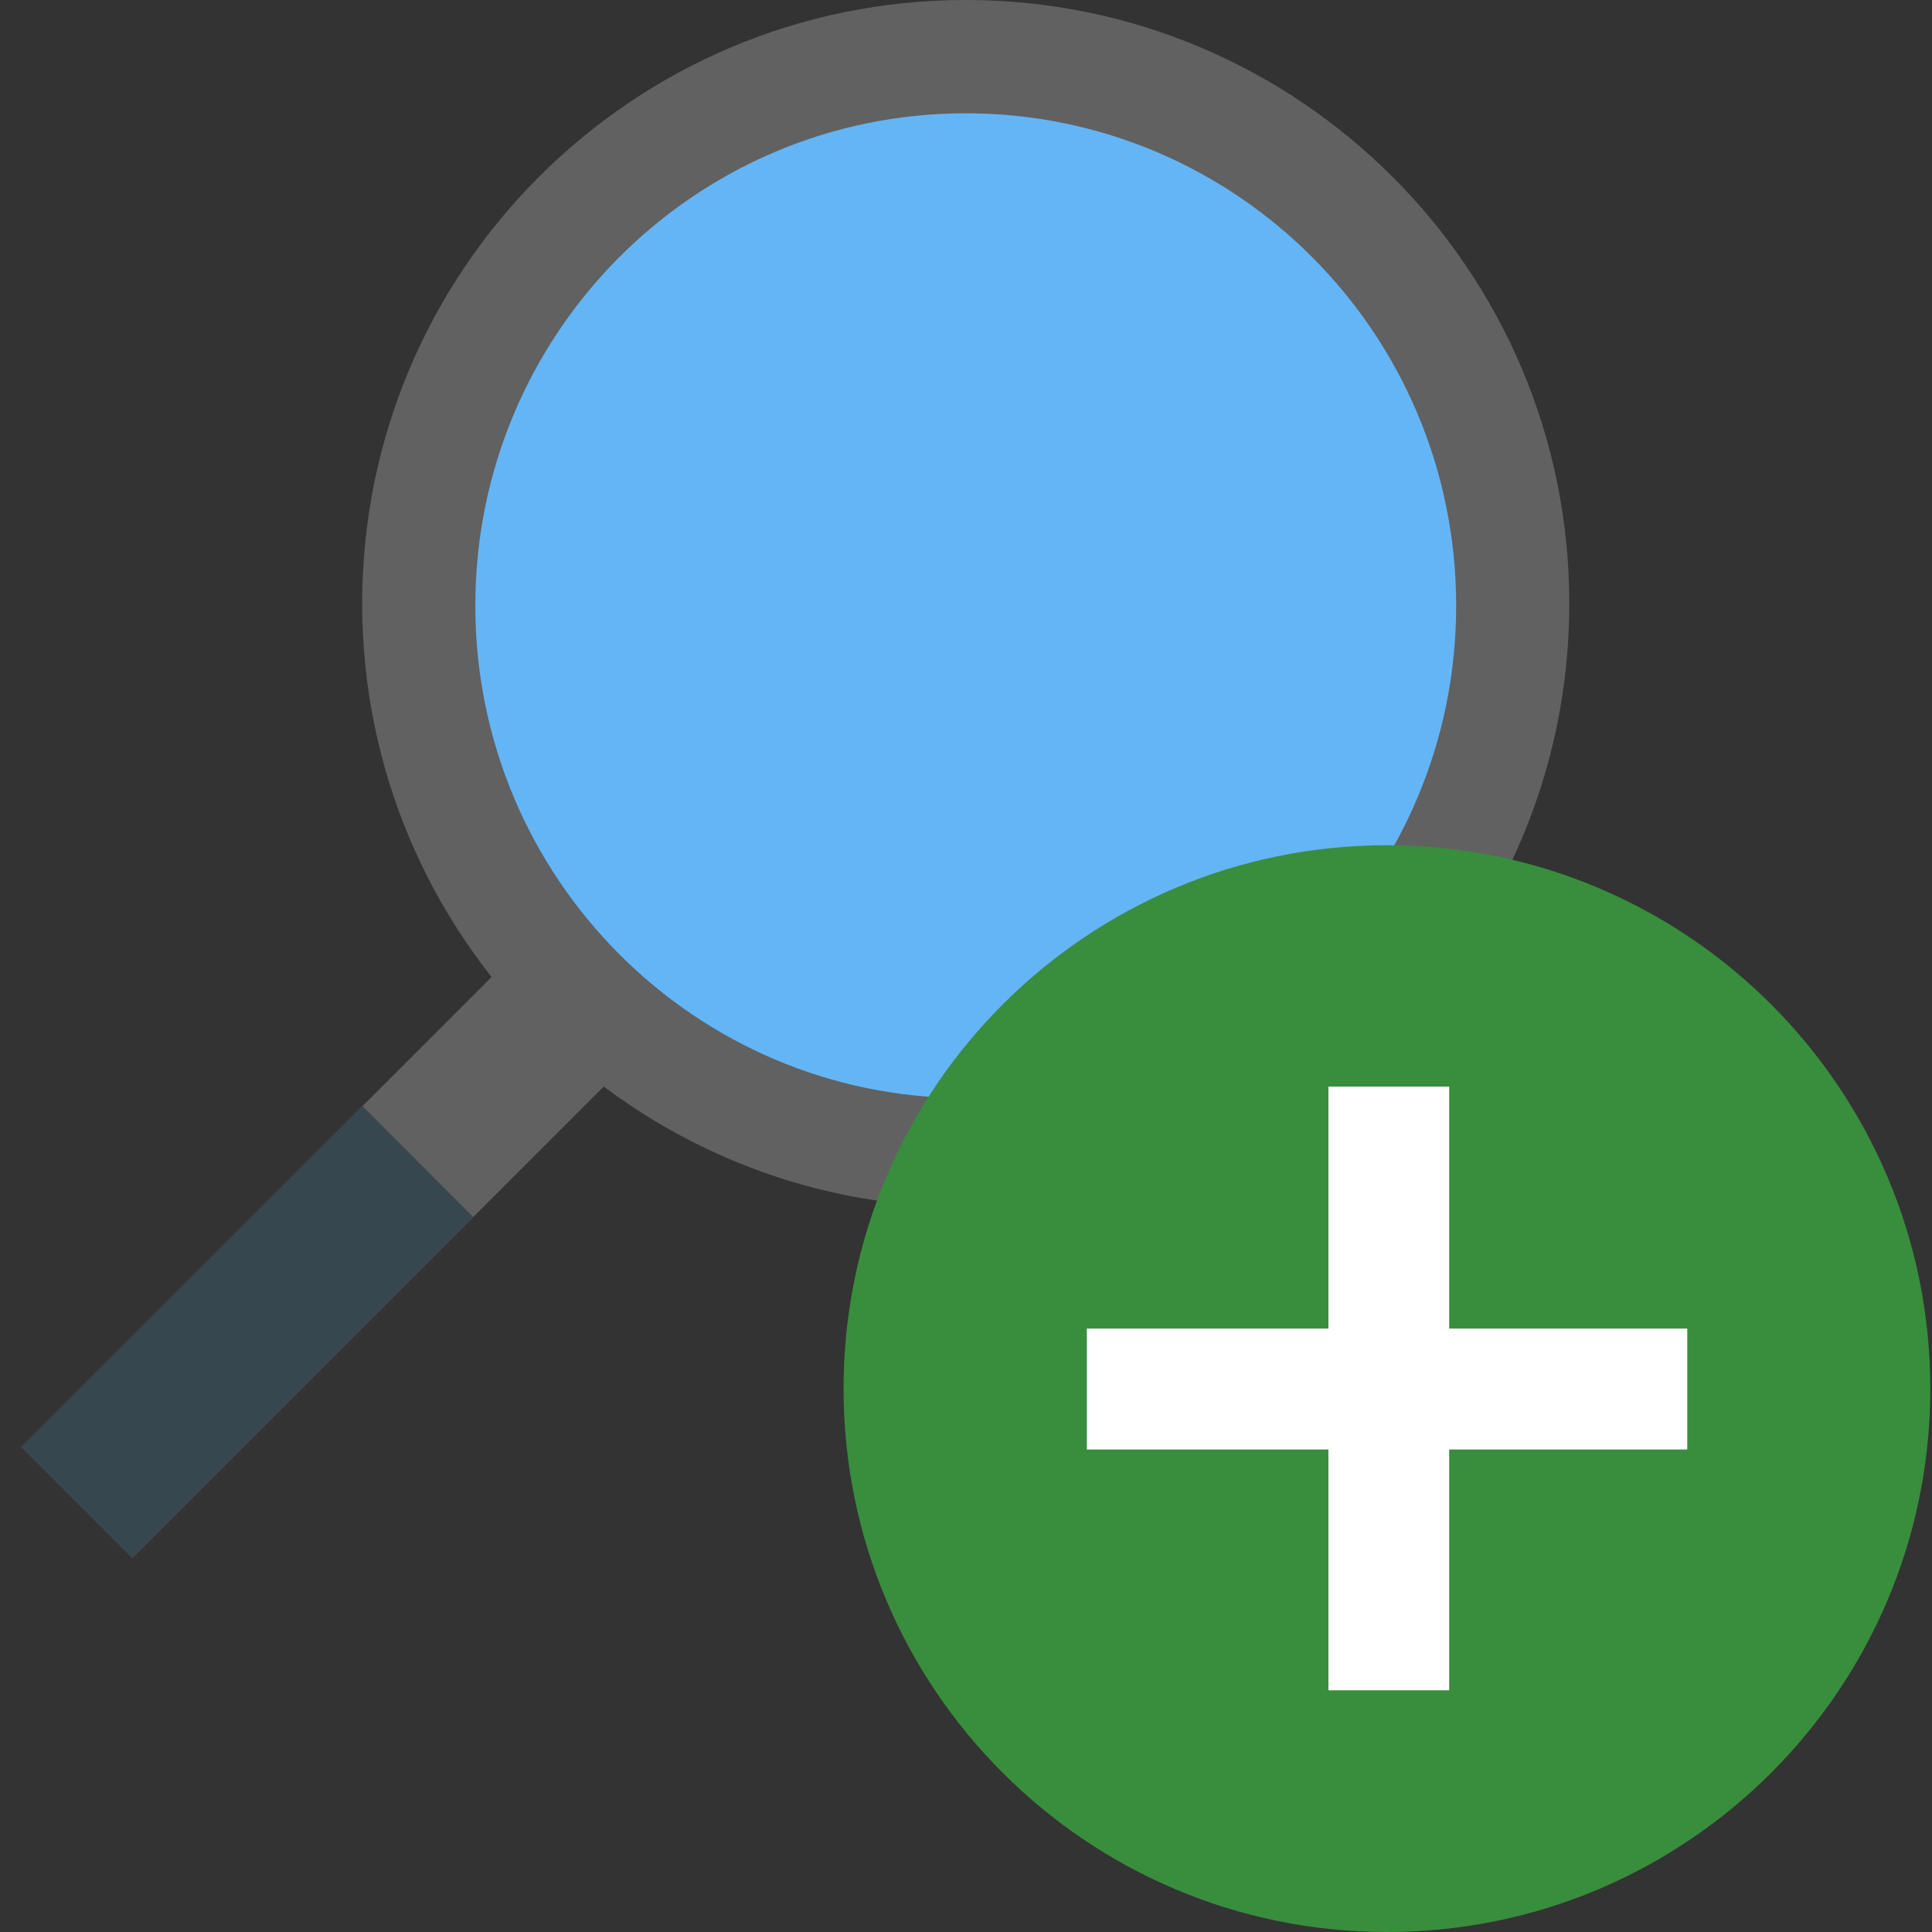
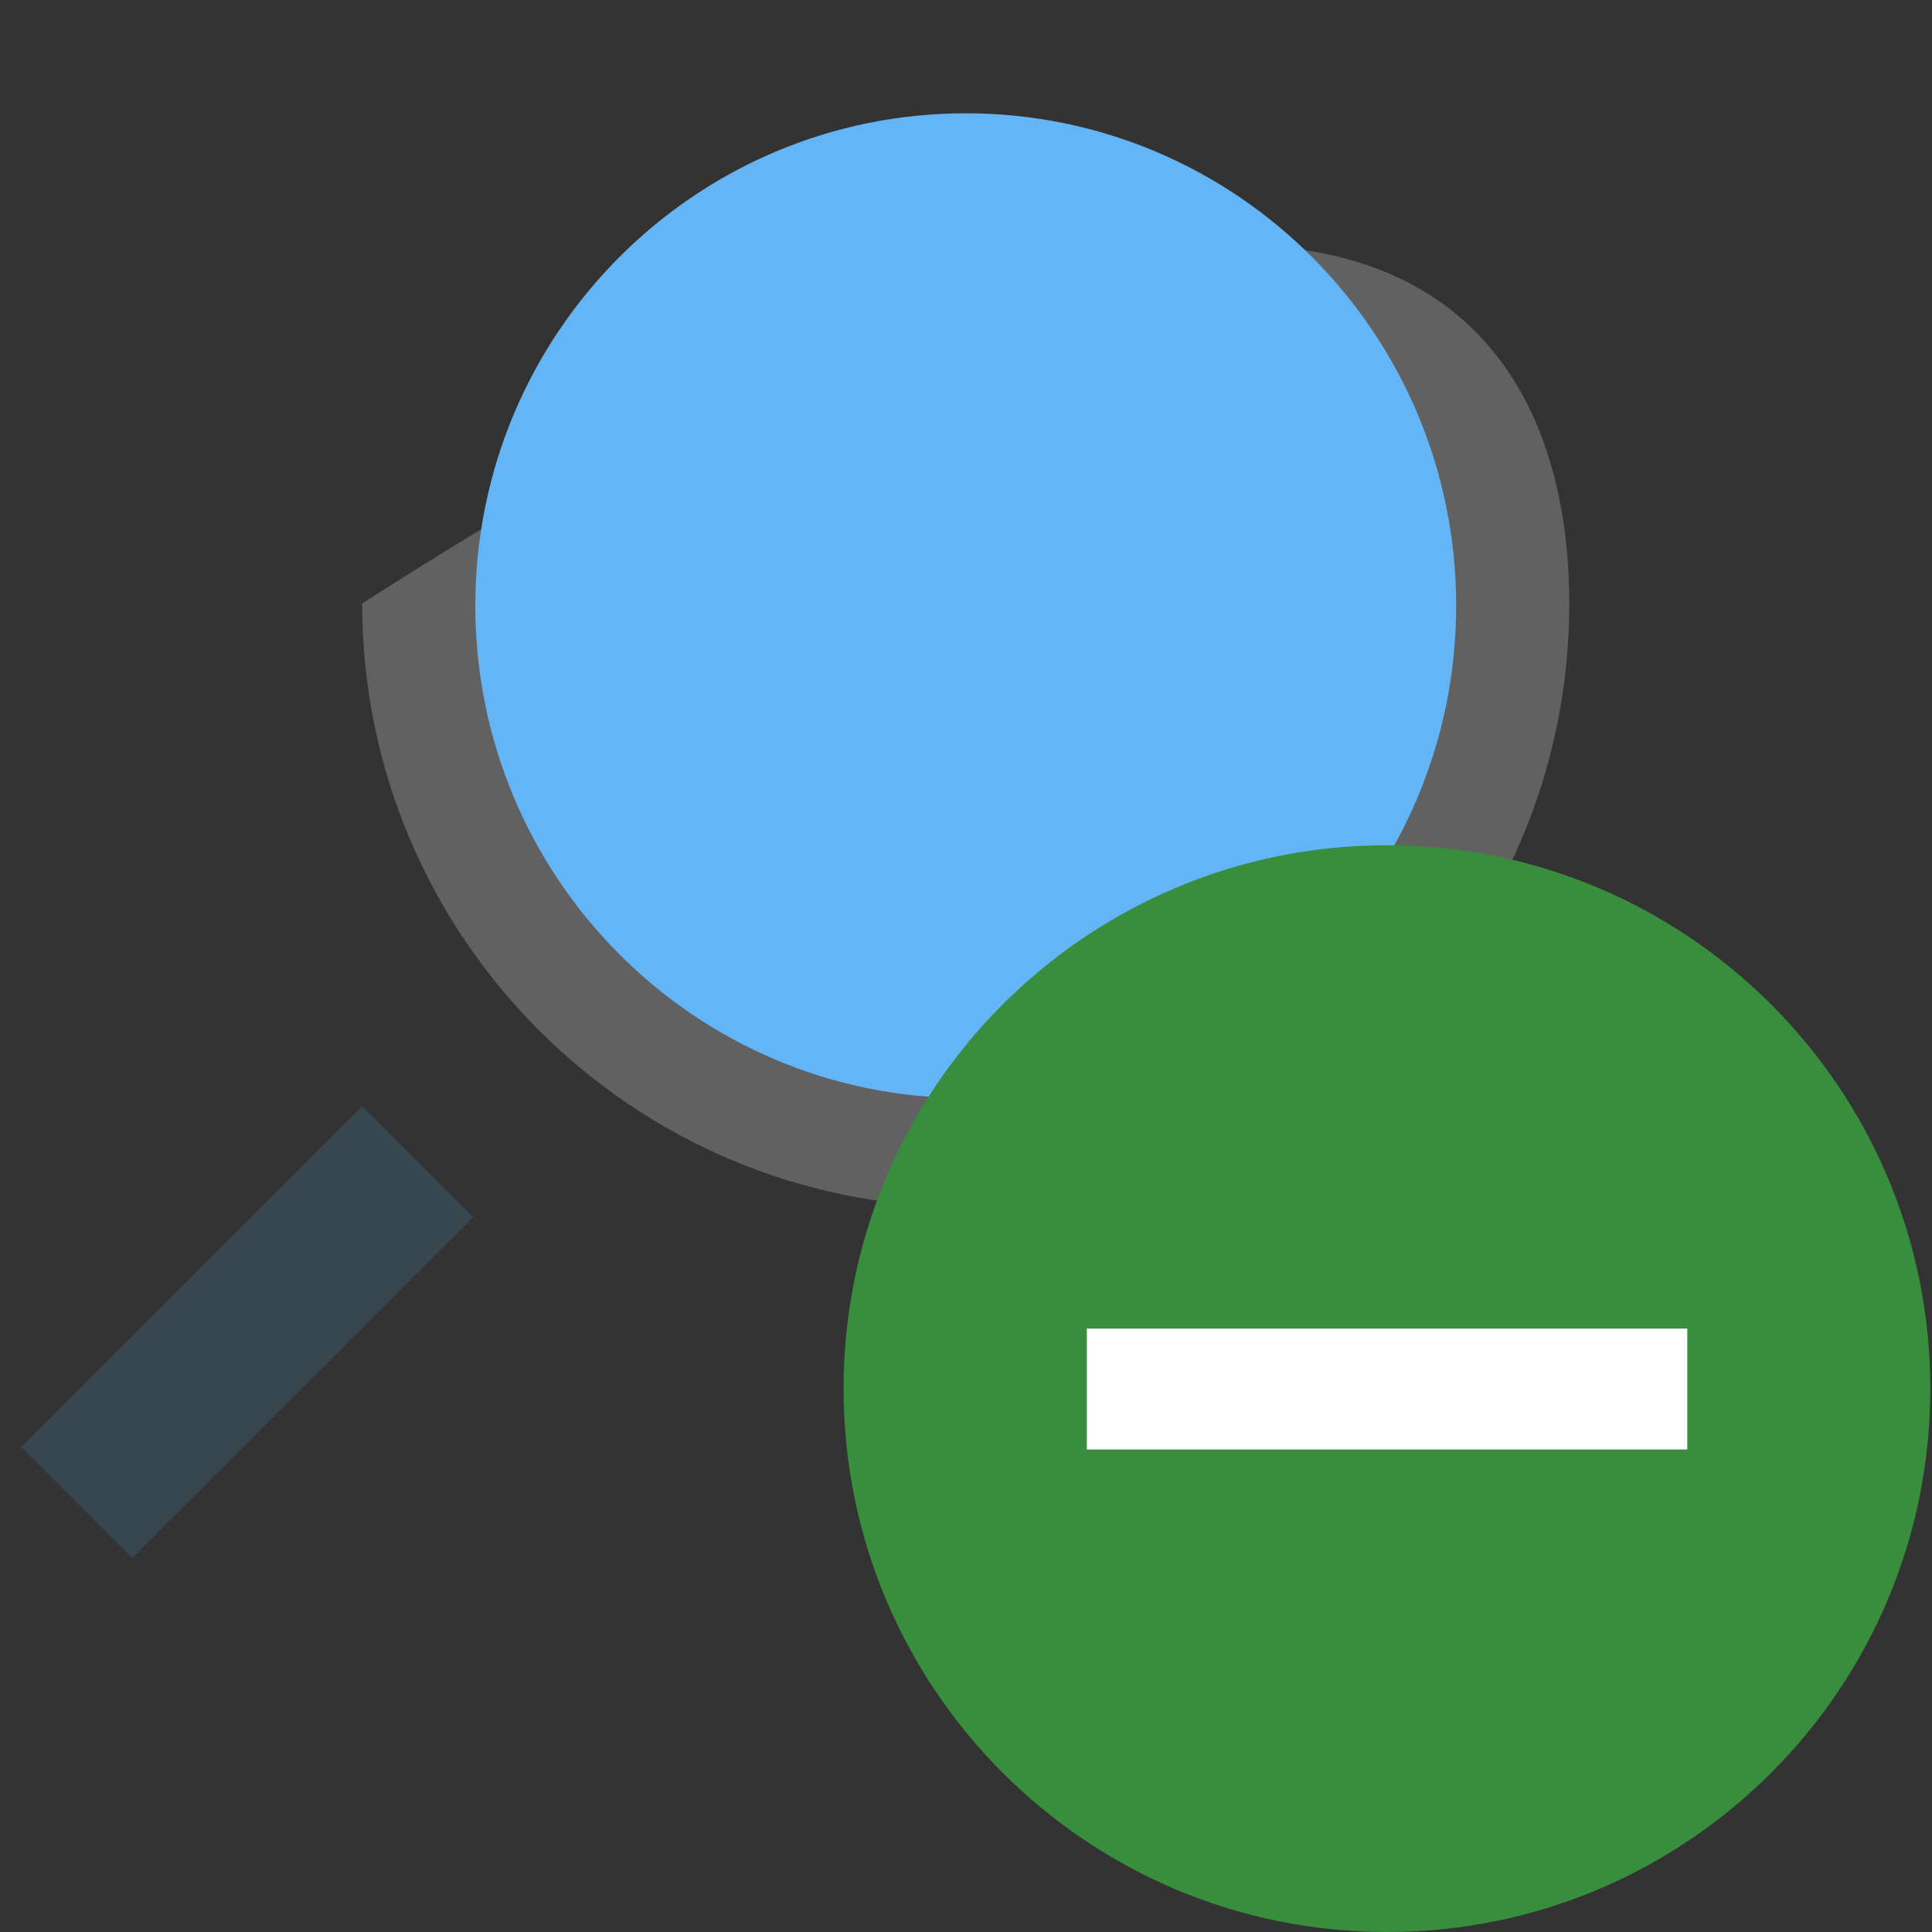
<svg xmlns="http://www.w3.org/2000/svg" width="100%" height="100%" viewBox="0 0 16 16" version="1.1" xml:space="preserve" style="fill-rule:evenodd;clip-rule:evenodd;stroke-linejoin:round;stroke-miterlimit:2;">
  <rect x="0" y="0" width="16" height="16" fill="#333333" stroke="none" />
  <rect id="SearchAdd" x="0" y="0" width="16" height="16" style="fill:none;" />
  <g id="surface1" transform="matrix(0.813,0,0,0.813,0.001,-0.008)">
    <g transform="matrix(1,0,0,1,0.209,-0.12)">
-       <path d="M4.811,10.068L5.94,11.198L1.138,16L0.008,14.87L4.811,10.068Z" style="fill:rgb(97,97,97);fill-rule:nonzero;" />
-     </g>
+       </g>
    <g transform="matrix(0.962,0,0,0.962,0.602,0)">
-       <path d="M9.599,12.792C6.07,12.792 3.208,9.931 3.208,6.401C3.208,2.872 6.07,0.01 9.599,0.01C13.128,0.01 15.99,2.872 15.99,6.401C15.99,9.931 13.128,12.792 9.599,12.792Z" style="fill:rgb(97,97,97);fill-rule:nonzero;" />
+       <path d="M9.599,12.792C6.07,12.792 3.208,9.931 3.208,6.401C13.128,0.01 15.99,2.872 15.99,6.401C15.99,9.931 13.128,12.792 9.599,12.792Z" style="fill:rgb(97,97,97);fill-rule:nonzero;" />
    </g>
    <g transform="matrix(1,0,0,1,0.219,-0.1)">
      <path d="M3.472,11.377L4.601,12.507L1.127,15.98L-0.003,14.85L3.472,11.377Z" style="fill:rgb(55,71,79);fill-rule:nonzero;" />
    </g>
    <g transform="matrix(0.962,0,0,0.966,0.602,-0.004)">
      <path d="M9.599,11.594C6.731,11.594 4.406,9.269 4.406,6.401C4.406,3.533 6.731,1.209 9.599,1.209C12.467,1.209 14.792,3.533 14.792,6.401C14.792,9.269 12.467,11.594 9.599,11.594Z" style="fill:rgb(100,181,246);fill-rule:nonzero;" />
    </g>
  </g>
  <g id="Add">
    <rect x="6.986" y="7" width="9" height="9" style="fill:none;" />
    <g id="Layer_1">
      <path d="M15.986,11.5C15.986,13.985 13.971,16 11.486,16C9.001,16 6.986,13.985 6.986,11.5C6.986,9.015 9.001,7 11.486,7C13.971,7 15.986,9.015 15.986,11.5Z" style="fill:rgb(56,142,60);fill-rule:nonzero;" />
-       <rect x="11.036" y="9.475" width="0.9" height="4.05" style="fill:white;" />
      <rect x="9.461" y="11.05" width="4.05" height="0.9" style="fill:white;" />
    </g>
    <g transform="matrix(0.889,0,0,1.111,1.29,-1.278)">
-       <rect x="10.924" y="9.25" width="1.125" height="4.5" style="fill:white;" />
-     </g>
+       </g>
    <g transform="matrix(1.105,0,0,0.89,-1.205,1.268)">
      <rect x="9.236" y="10.938" width="4.5" height="1.125" style="fill:white;" />
    </g>
  </g>
</svg>